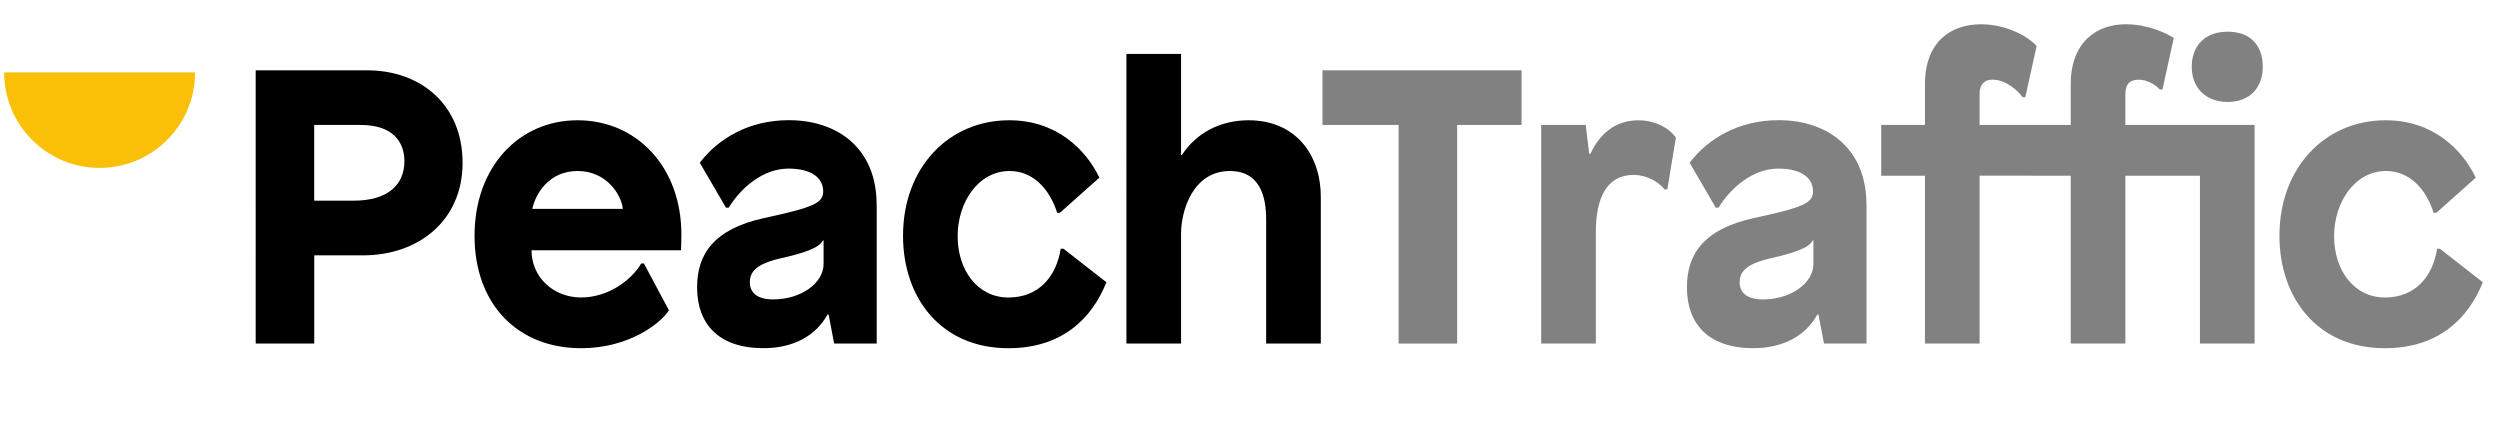
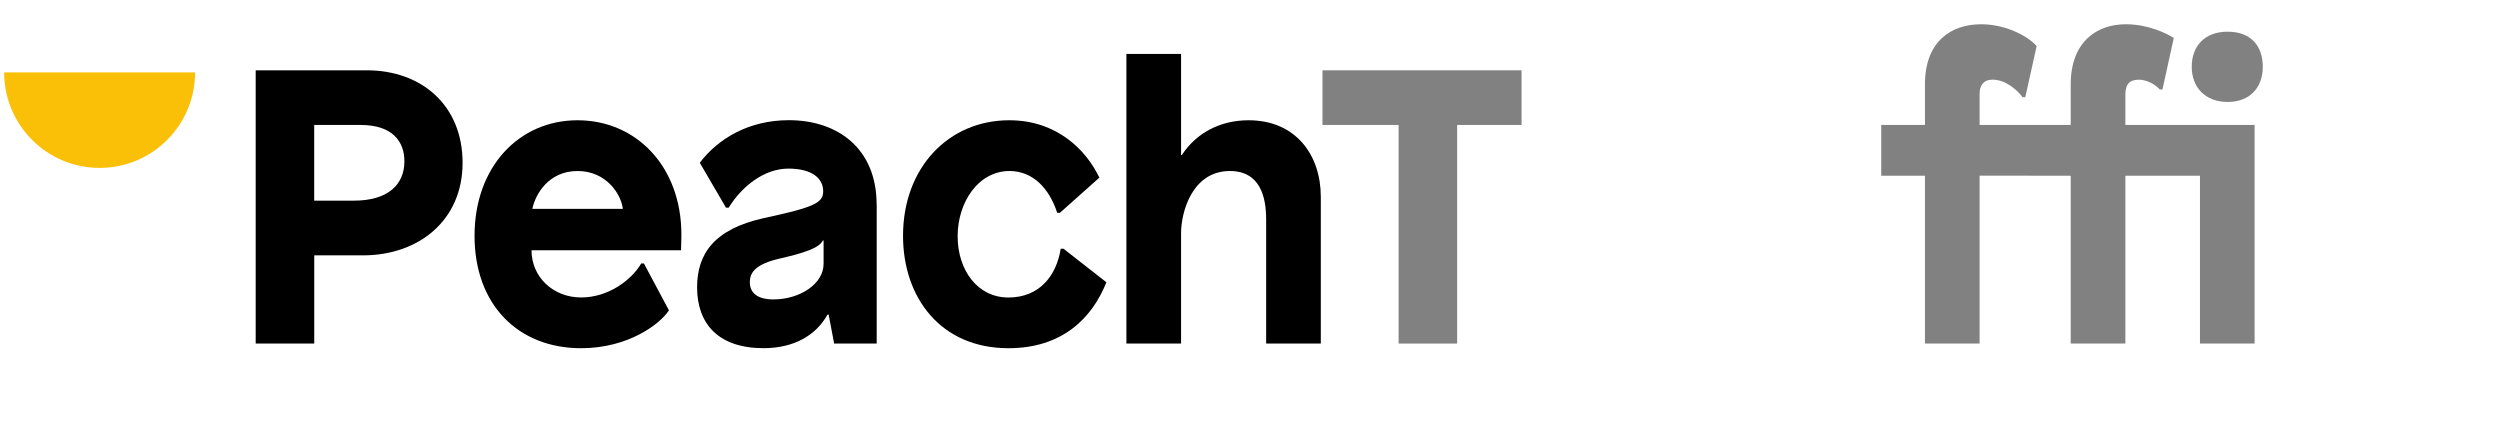
<svg xmlns="http://www.w3.org/2000/svg" id="uuid-c547e263-8b6f-4b14-9c4b-35ebebf5f10d" viewBox="0 0 602 102">
  <path d="M23.99,40.43c12.7,0,22.99-10.29,22.99-22.99H1c0,12.7,10.29,22.99,22.99,22.99Z" style="fill:#f9c007;" />
  <g>
    <path d="M88.36,16.93c13.07,0,23.03,8.37,23.03,22.28s-10.62,22.28-23.97,22.28h-11.75v21.24h-14.1V16.93h26.79Zm-12.69,31.39h9.49c8.27,0,12.22-3.85,12.22-9.49,0-4.7-2.82-8.74-10.53-8.74h-11.19v18.23Z" />
    <path d="M164.08,56.5c0,1.5-.09,3.76-.09,3.76h-36c0,6.49,5.26,11.37,11.94,11.37s12.22-4.32,14.47-8.18h.66l6.02,11.28c-2.07,3.2-9.68,9.12-21.15,9.12-15.13,0-25.66-10.43-25.66-27.07s10.72-27.82,24.81-27.82,25,11.09,25,27.54Zm-35.91-6.2h21.81c-.38-3.48-3.95-9.12-10.9-9.12s-10.15,5.54-10.9,9.12Z" />
    <path d="M211.11,49.26v33.46h-10.25l-1.32-6.96h-.28c-2.82,5.08-8.18,8.08-15.42,8.08-10.81,0-15.98-5.83-15.98-14.66,0-8.08,4.14-14,15.98-16.64,12.22-2.63,14.38-3.67,14.38-6.49,0-3.01-2.54-5.45-8.37-5.45s-11.18,4.23-14.38,9.4h-.66l-6.3-10.81c4.42-5.83,11.84-10.25,21.43-10.25,11.84,0,21.15,6.86,21.15,20.3Zm-12.97,8.65c-.85,1.79-4.51,3.01-10.25,4.32-5.73,1.32-7.33,3.2-7.33,5.73s1.79,4.14,5.64,4.14c6.58,0,12.12-3.85,12.12-8.55v-5.64h-.19Z" />
    <path d="M264.72,42.78l-9.49,8.46h-.66c-1.88-5.83-5.83-10.06-11.47-10.06-7.52,0-12.5,7.52-12.5,15.7s4.79,14.76,12.22,14.76,11.56-5.17,12.6-11.75h.66l10.34,8.08c-3.48,8.74-10.72,15.88-23.59,15.88-16.26,0-25.38-12.12-25.38-27.07,0-16.45,11-27.82,25.57-27.82,11.47,0,18.52,7.14,21.71,13.82Z" />
    <path d="M284.59,37.33c3.57-5.45,9.4-8.37,16.07-8.37,11.37,0,17.39,8.37,17.39,18.42v35.34h-13.16v-29.89c0-5.36-1.41-11.65-8.74-11.65-9.02,0-11.75,9.78-11.75,15.04v26.51h-13.16V12.98h13.16v24.34h.19Z" />
    <path d="M350.88,30.09v52.64h-14.1V30.09h-18.33v-13.16h47.94v13.16h-15.51Z" style="fill:#818182;" />
-     <path d="M403.56,33.1l-2.07,12.5h-.66c-1.32-1.69-4.23-3.48-7.43-3.48-6.58,0-9.12,5.64-9.12,13.82v26.79h-13.16V30.09h10.72l.85,6.96h.28c2.07-4.51,5.73-8.08,11.56-8.08,3.85,0,7.24,1.69,9.02,4.14Z" style="fill:#818182;" />
-     <path d="M449.46,49.26v33.46h-10.25l-1.32-6.96h-.28c-2.82,5.08-8.18,8.08-15.42,8.08-10.81,0-15.98-5.83-15.98-14.66,0-8.08,4.14-14,15.98-16.64,12.22-2.63,14.38-3.67,14.38-6.49,0-3.01-2.54-5.45-8.37-5.45s-11.18,4.23-14.38,9.4h-.66l-6.3-10.81c4.42-5.83,11.84-10.25,21.43-10.25,11.84,0,21.15,6.86,21.15,20.3Zm-12.97,8.65c-.85,1.79-4.51,3.01-10.25,4.32-5.73,1.32-7.33,3.2-7.33,5.73s1.79,4.14,5.64,4.14c6.58,0,12.12-3.85,12.12-8.55v-5.64h-.19Z" style="fill:#818182;" />
    <path d="M490.42,11.1l-2.73,12.31h-.66c-1.22-1.69-4.04-4.23-7.24-4.23-2.16,0-3.1,1.41-3.1,3.38v7.52h13.43v12.22h-13.43v40.42h-13.16V42.31h-10.53v-12.22h10.53v-9.78c0-10.34,6.3-14.47,13.54-14.47,6.2,0,11.56,3.1,13.35,5.26Zm33.03-1.97l-2.73,12.41h-.66c-1.03-1.22-3.2-2.35-4.98-2.35-2.16,0-3.29,.94-3.29,3.57v7.33h18.37v12.22h-18.37v40.42h-13.16V42.31h-9.59v-12.22h9.59v-9.78c0-10.34,6.39-14.47,13.25-14.47,5.36,0,9.78,2.16,11.56,3.29Zm21.43,6.96c0,4.98-3.1,8.46-8.46,8.46s-8.65-3.48-8.65-8.46,3.1-8.46,8.65-8.46,8.46,3.38,8.46,8.46Zm-15.13,66.64V30.09h13.16v52.64h-13.16Z" style="fill:#818182;" />
-     <path d="M596.17,42.78l-9.49,8.46h-.66c-1.88-5.83-5.83-10.06-11.47-10.06-7.52,0-12.5,7.52-12.5,15.7s4.79,14.76,12.22,14.76,11.56-5.17,12.59-11.75h.66l10.34,8.08c-3.48,8.74-10.72,15.88-23.59,15.88-16.26,0-25.38-12.12-25.38-27.07,0-16.45,11-27.82,25.57-27.82,11.47,0,18.52,7.14,21.71,13.82Z" style="fill:#818182;" />
  </g>
</svg>